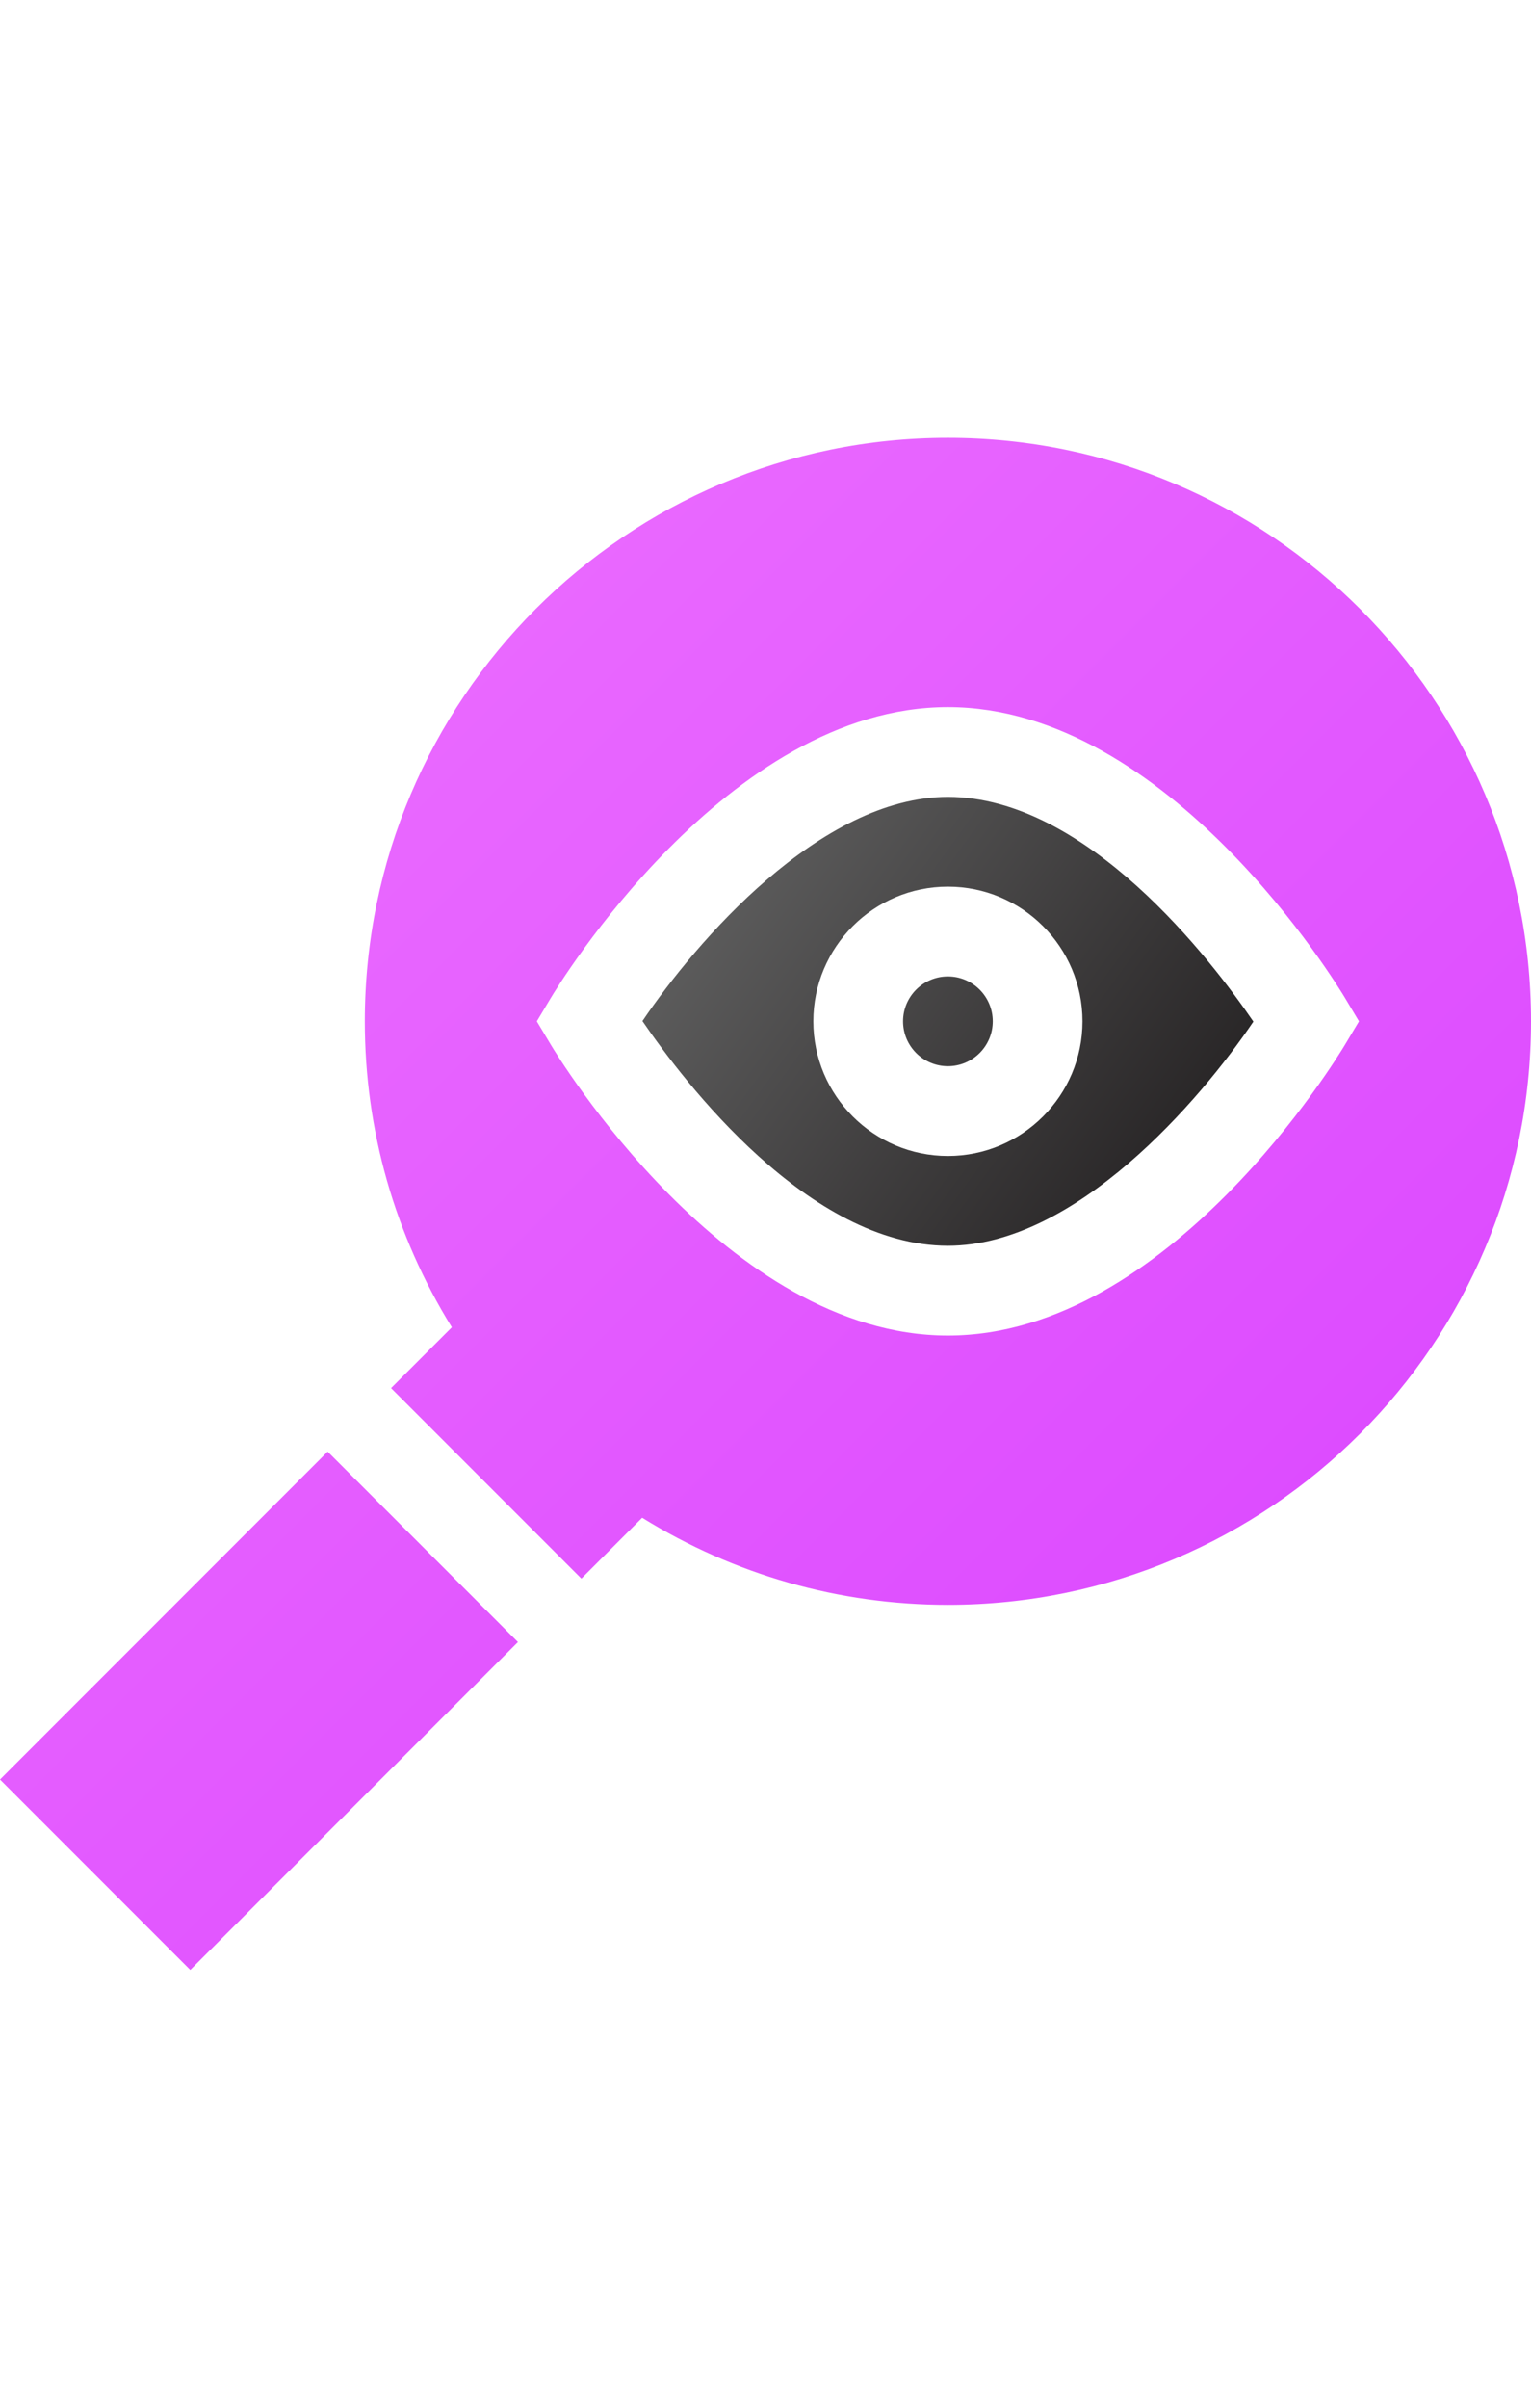
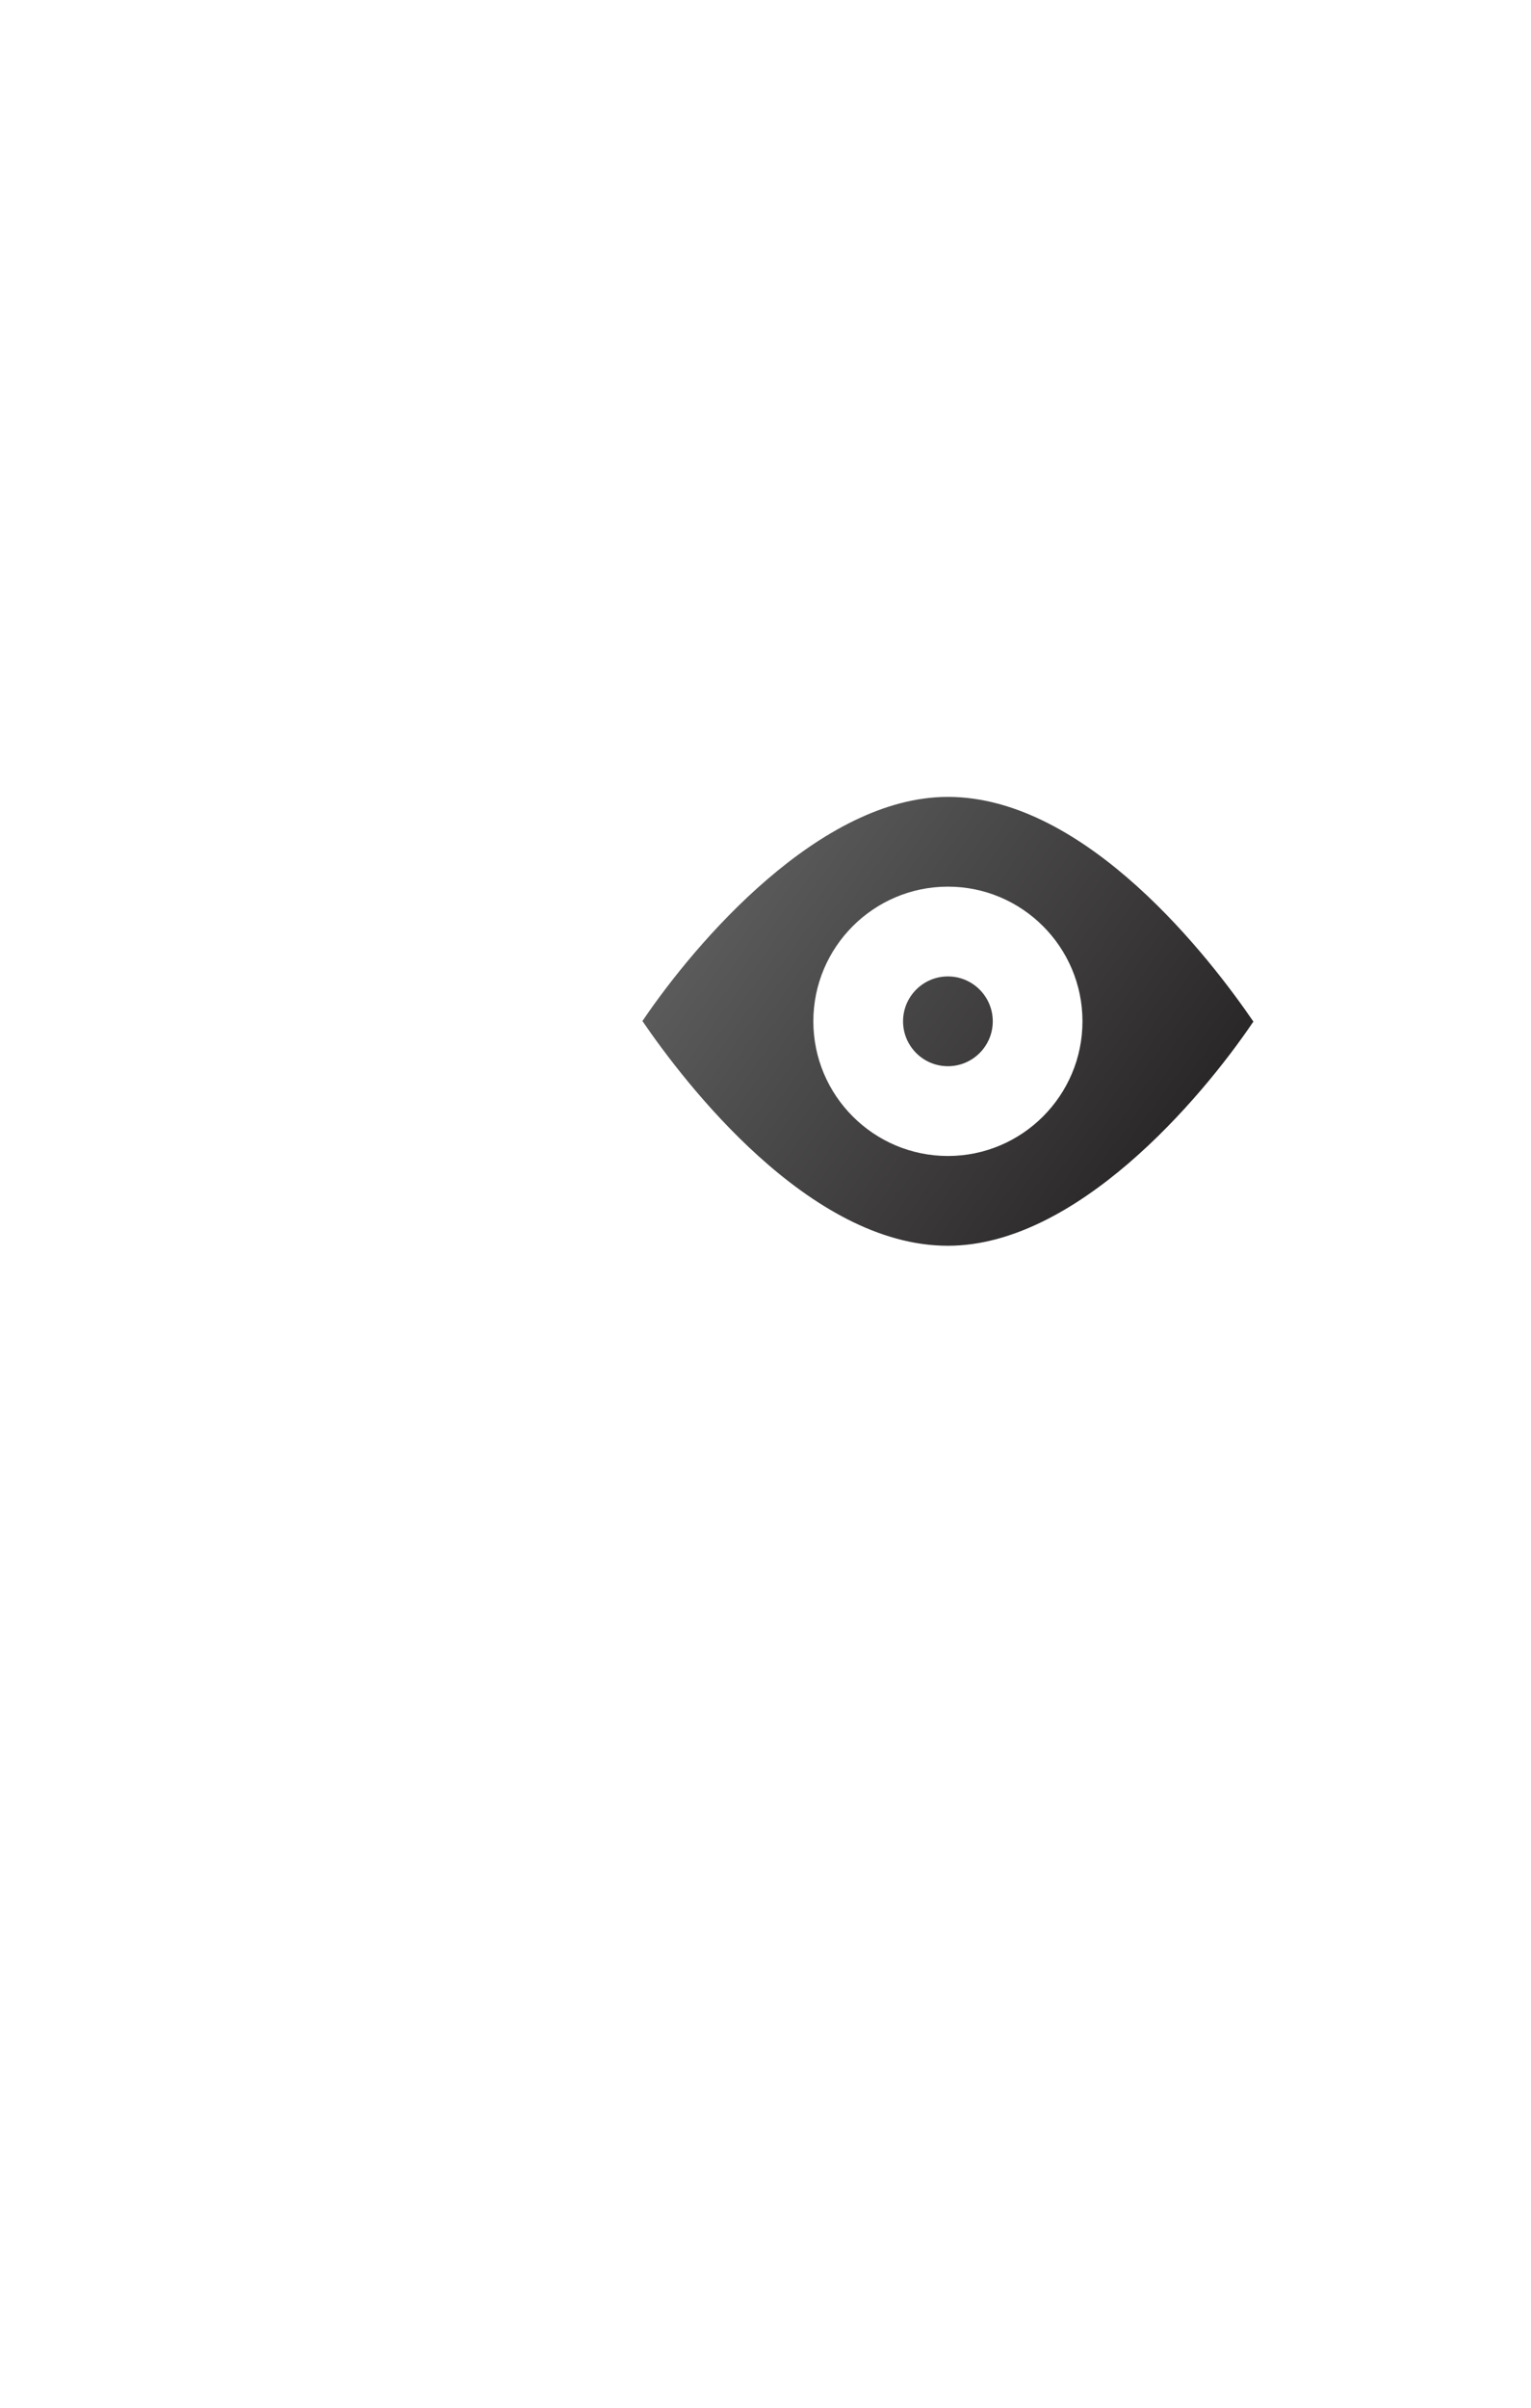
<svg xmlns="http://www.w3.org/2000/svg" width="84" height="132" viewBox="0 0 84 132">
  <defs>
    <linearGradient id="pull-in-competitive-insights-a" x1="0%" x2="100%" y1="0%" y2="100%">
      <stop offset="0%" stop-color="#EE74FF" />
      <stop offset="100%" stop-color="#D840FF" />
    </linearGradient>
    <linearGradient id="pull-in-competitive-insights-b" x1="0%" x2="100%" y1="23.05%" y2="76.95%">
      <stop offset="0%" stop-color="#626262" />
      <stop offset="100%" stop-color="#232021" />
    </linearGradient>
  </defs>
  <g fill="none" transform="translate(0 24)">
-     <path fill="url(#pull-in-competitive-insights-a)" d="M17.977,55.582 L28.418,66.023 L10.44,84 L-2.84217094e-14,73.56 L17.977,55.582 Z M52.008,0 C69.648,0 84,14.352 84,31.992 C84,49.632 69.648,63.984 52.008,63.984 C46.043,63.984 40.285,62.338 35.233,59.209 L35.233,59.209 L31.898,62.544 L21.456,52.102 L24.791,48.767 C21.662,43.715 20.016,37.957 20.016,31.992 C20.016,14.352 34.368,0 52.008,0 Z M52.008,14.766 C39.879,14.766 30.597,30.079 30.208,30.73 L30.208,30.73 L29.453,31.992 L30.208,33.254 C30.597,33.905 39.879,49.219 52.008,49.219 C64.137,49.219 73.419,33.905 73.808,33.254 L73.808,33.254 L74.563,31.992 L73.808,30.73 C73.419,30.079 64.137,14.766 52.008,14.766 Z" />
    <path fill="url(#pull-in-competitive-insights-b)" d="M52.008,19.688 C59.631,19.688 66.473,28.649 68.768,32.007 C65.841,36.337 59.016,44.297 52.008,44.297 C44.385,44.297 37.543,35.335 35.248,31.977 C38.175,27.647 45,19.688 52.008,19.688 Z M52.008,24.609 C47.937,24.609 44.625,27.921 44.625,31.992 C44.625,36.063 47.937,39.375 52.008,39.375 C56.079,39.375 59.391,36.063 59.391,31.992 C59.391,27.921 56.079,24.609 52.008,24.609 Z M52.008,29.531 C53.366,29.531 54.469,30.634 54.469,31.992 C54.469,33.35 53.366,34.453 52.008,34.453 C50.65,34.453 49.547,33.35 49.547,31.992 C49.547,30.634 50.65,29.531 52.008,29.531 Z" />
  </g>
</svg>